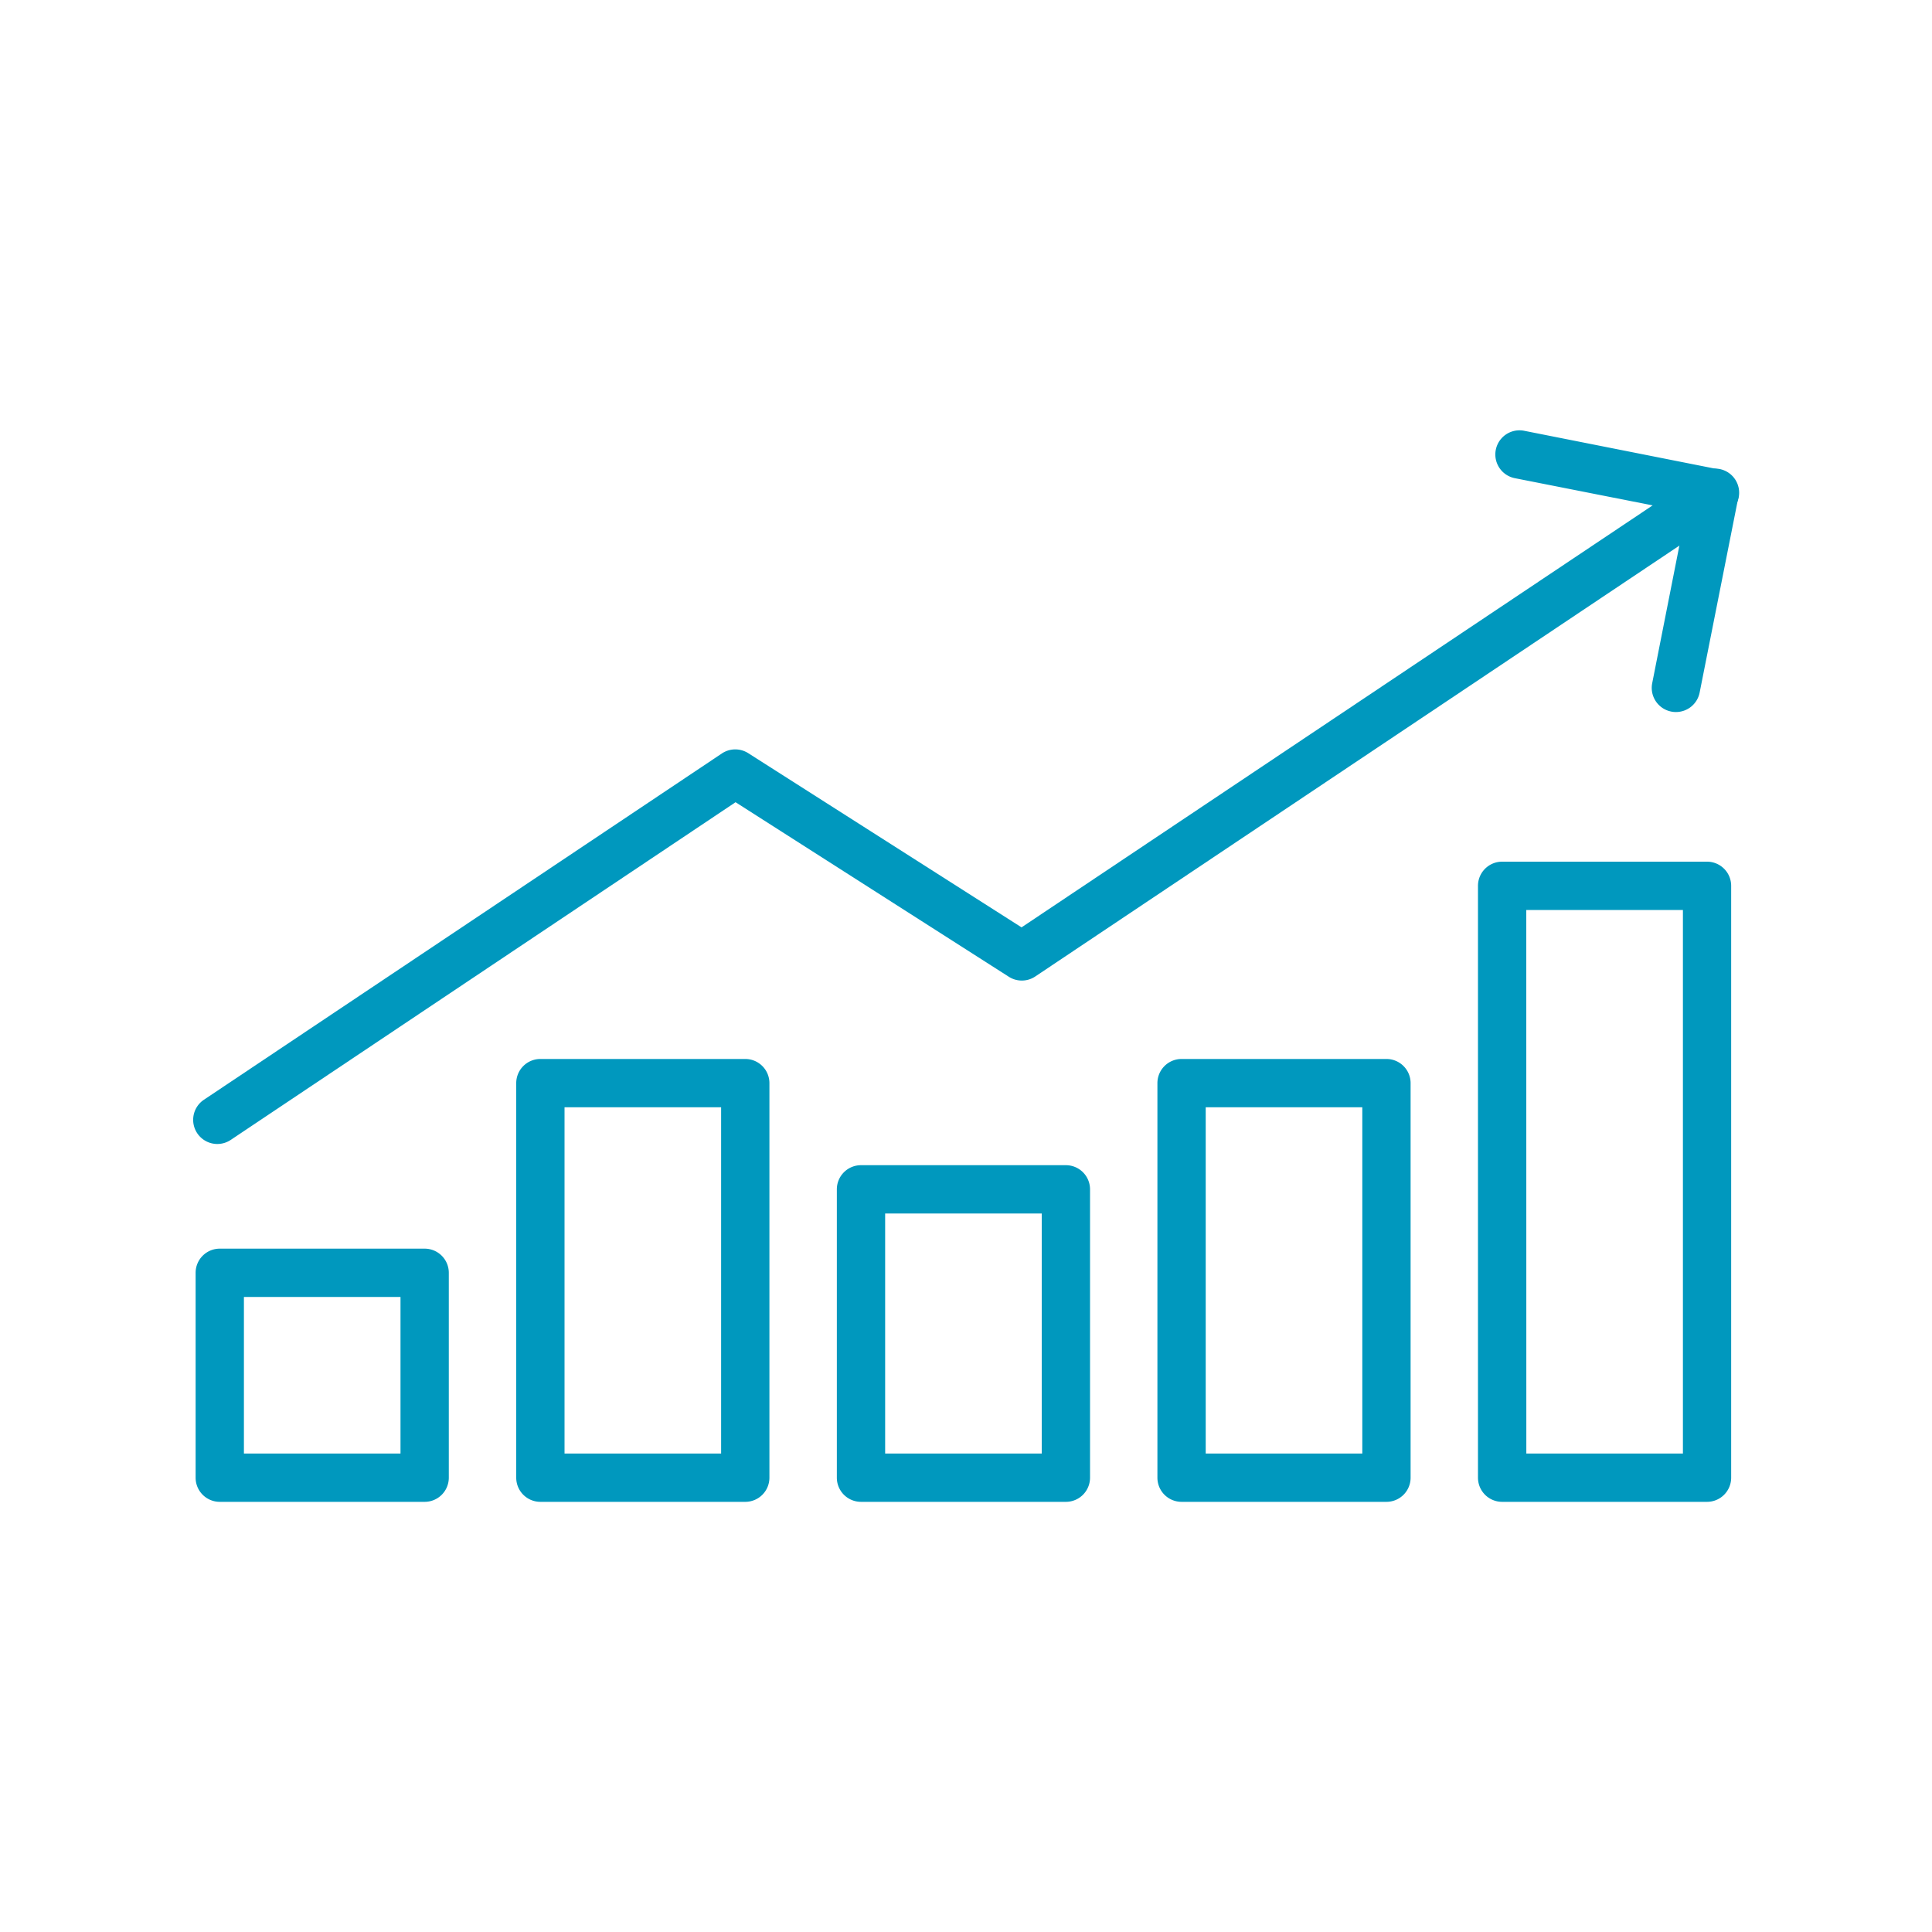
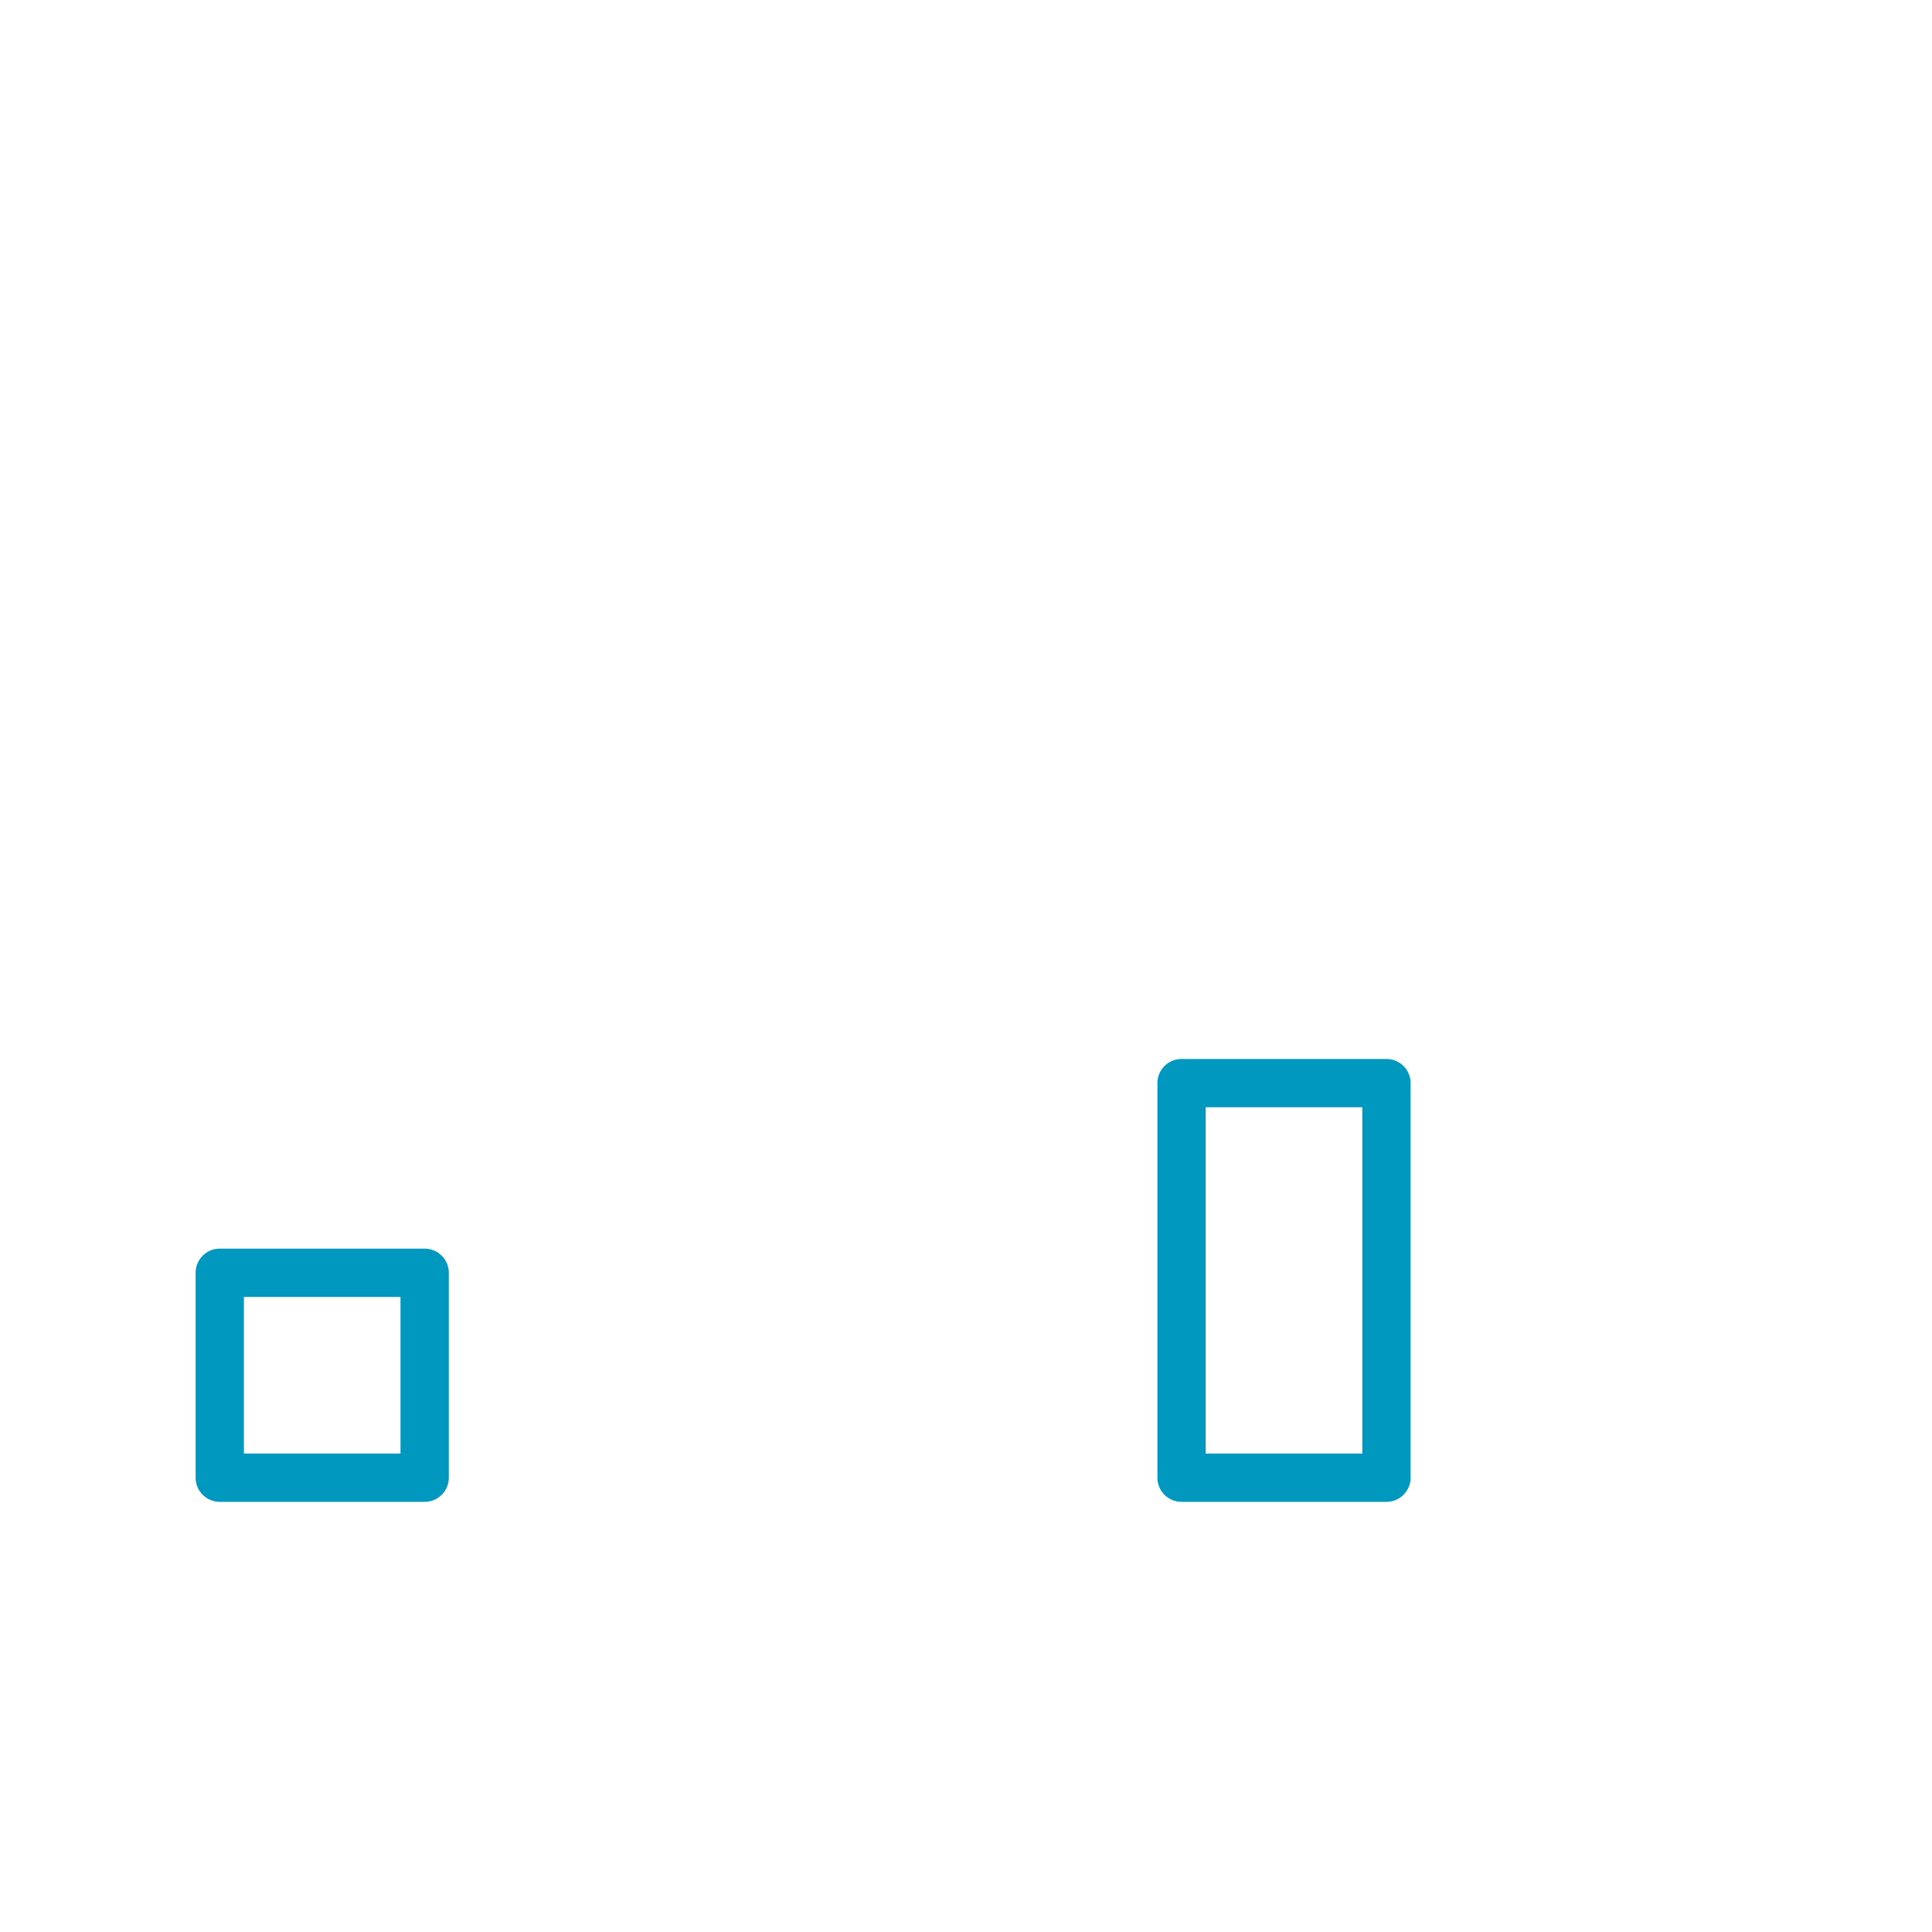
<svg xmlns="http://www.w3.org/2000/svg" id="Icons" viewBox="0 0 400 400">
  <defs>
    <style>.cls-1{fill:#0098be;}</style>
  </defs>
  <path class="cls-1" d="M87.92,310.94H45.5a5,5,0,0,1-5-5V263.52a5,5,0,0,1,5-5H87.92a5,5,0,0,1,5,5v42.42A5,5,0,0,1,87.92,310.94Zm-37.42-10H82.92V268.52H50.5Z" />
-   <path class="cls-1" d="M220.68,310.94H178.26a5,5,0,0,1-5-5v-59.7a5,5,0,0,1,5-5h42.42a5,5,0,0,1,5,5v59.7A5,5,0,0,1,220.68,310.94Zm-37.42-10h32.42v-49.7H183.26Z" />
-   <path class="cls-1" d="M154.3,310.94H111.88a5,5,0,0,1-5-5V224.25a5,5,0,0,1,5-5H154.3a5,5,0,0,1,5,5v81.69A5,5,0,0,1,154.3,310.94Zm-37.42-10H149.3V229.25H116.88Z" />
  <path class="cls-1" d="M287.05,310.94H244.63a5,5,0,0,1-5-5V224.25a5,5,0,0,1,5-5h42.42a5,5,0,0,1,5,5v81.69A5,5,0,0,1,287.05,310.94Zm-37.42-10h32.42V229.25H249.63Z" />
-   <path class="cls-1" d="M353.43,310.94H311a5,5,0,0,1-5-5V183.4a5,5,0,0,1,5-5h42.42a5,5,0,0,1,5,5V305.94A5,5,0,0,1,353.43,310.94Zm-37.42-10h32.42V188.4H316Z" />
-   <path class="cls-1" d="M347,147.42a4.73,4.73,0,0,1-1-.1,5,5,0,0,1-3.93-5.87l7-35.45-35.45-7a5,5,0,0,1,1.95-9.81l40.35,8A5,5,0,0,1,359.9,103l-8,40.35A5,5,0,0,1,347,147.42Z" />
-   <path class="cls-1" d="M45,236.85a5,5,0,0,1-2.78-9.16L149.45,156a5,5,0,0,1,5.47-.06L211.5,192,352.22,97.91a5,5,0,1,1,5.56,8.31L214.34,202.17a5,5,0,0,1-5.47.06l-56.58-36.14L47.78,236A5,5,0,0,1,45,236.85Z" />
</svg>